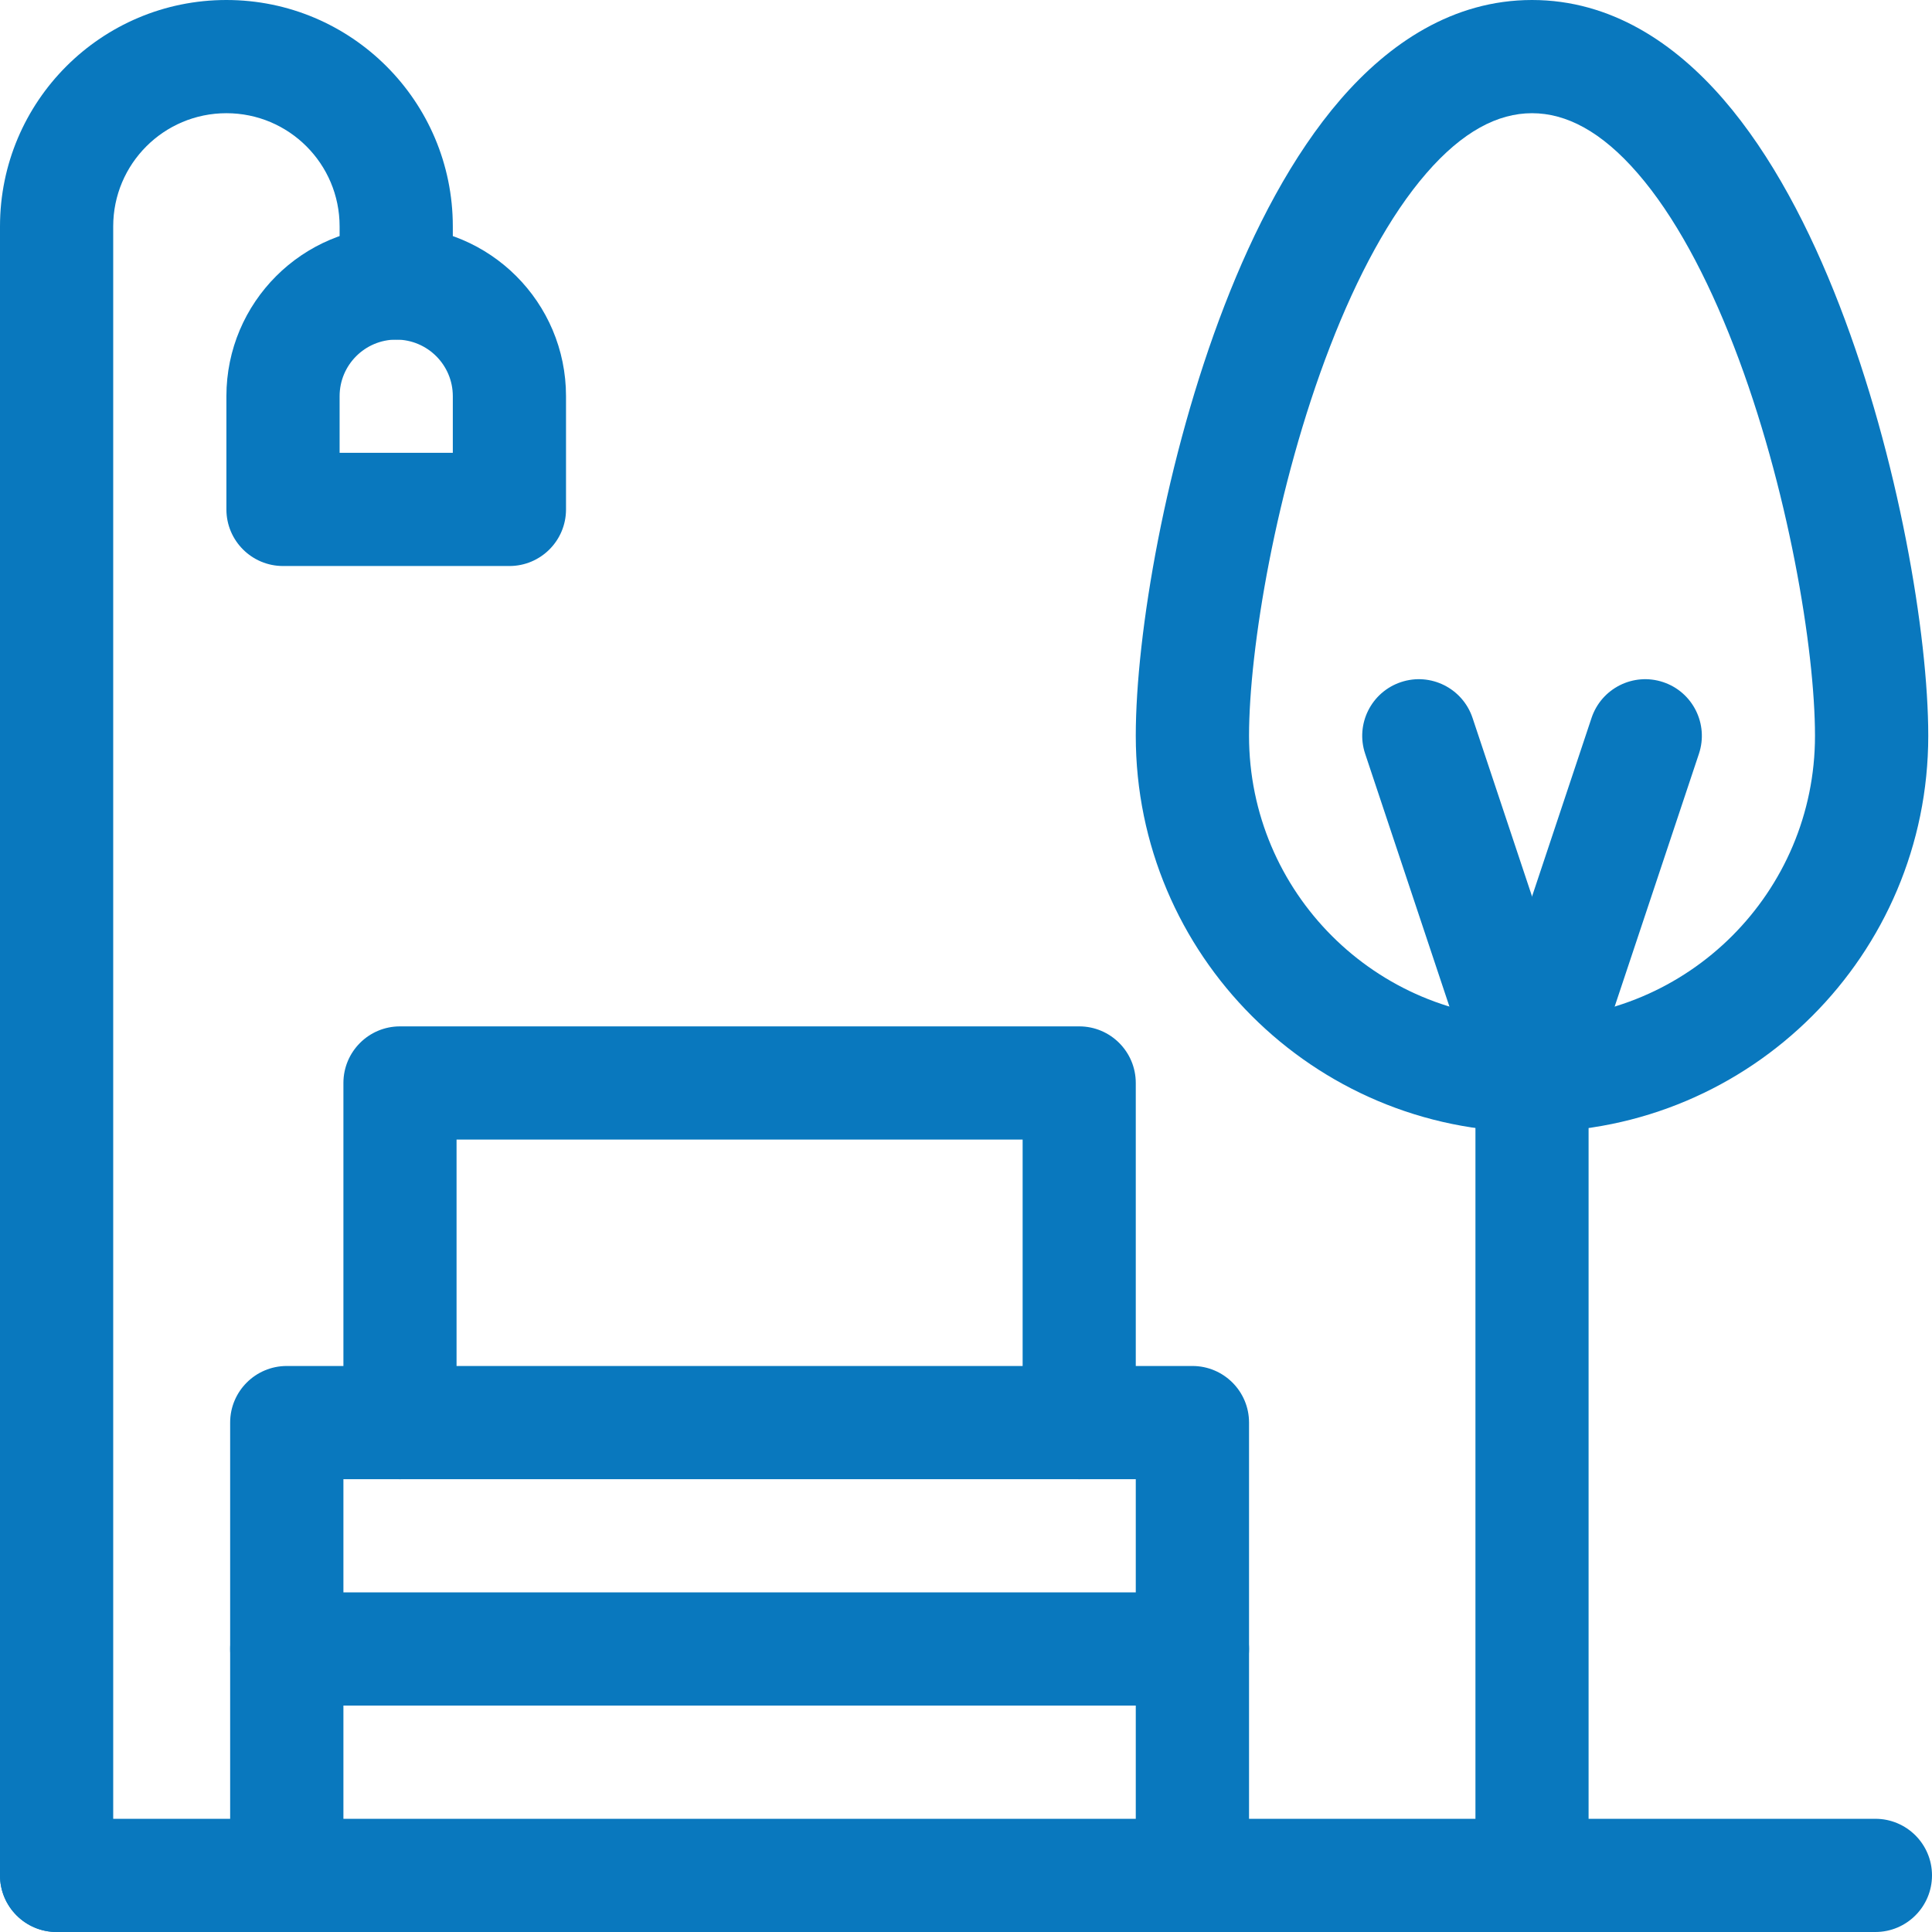
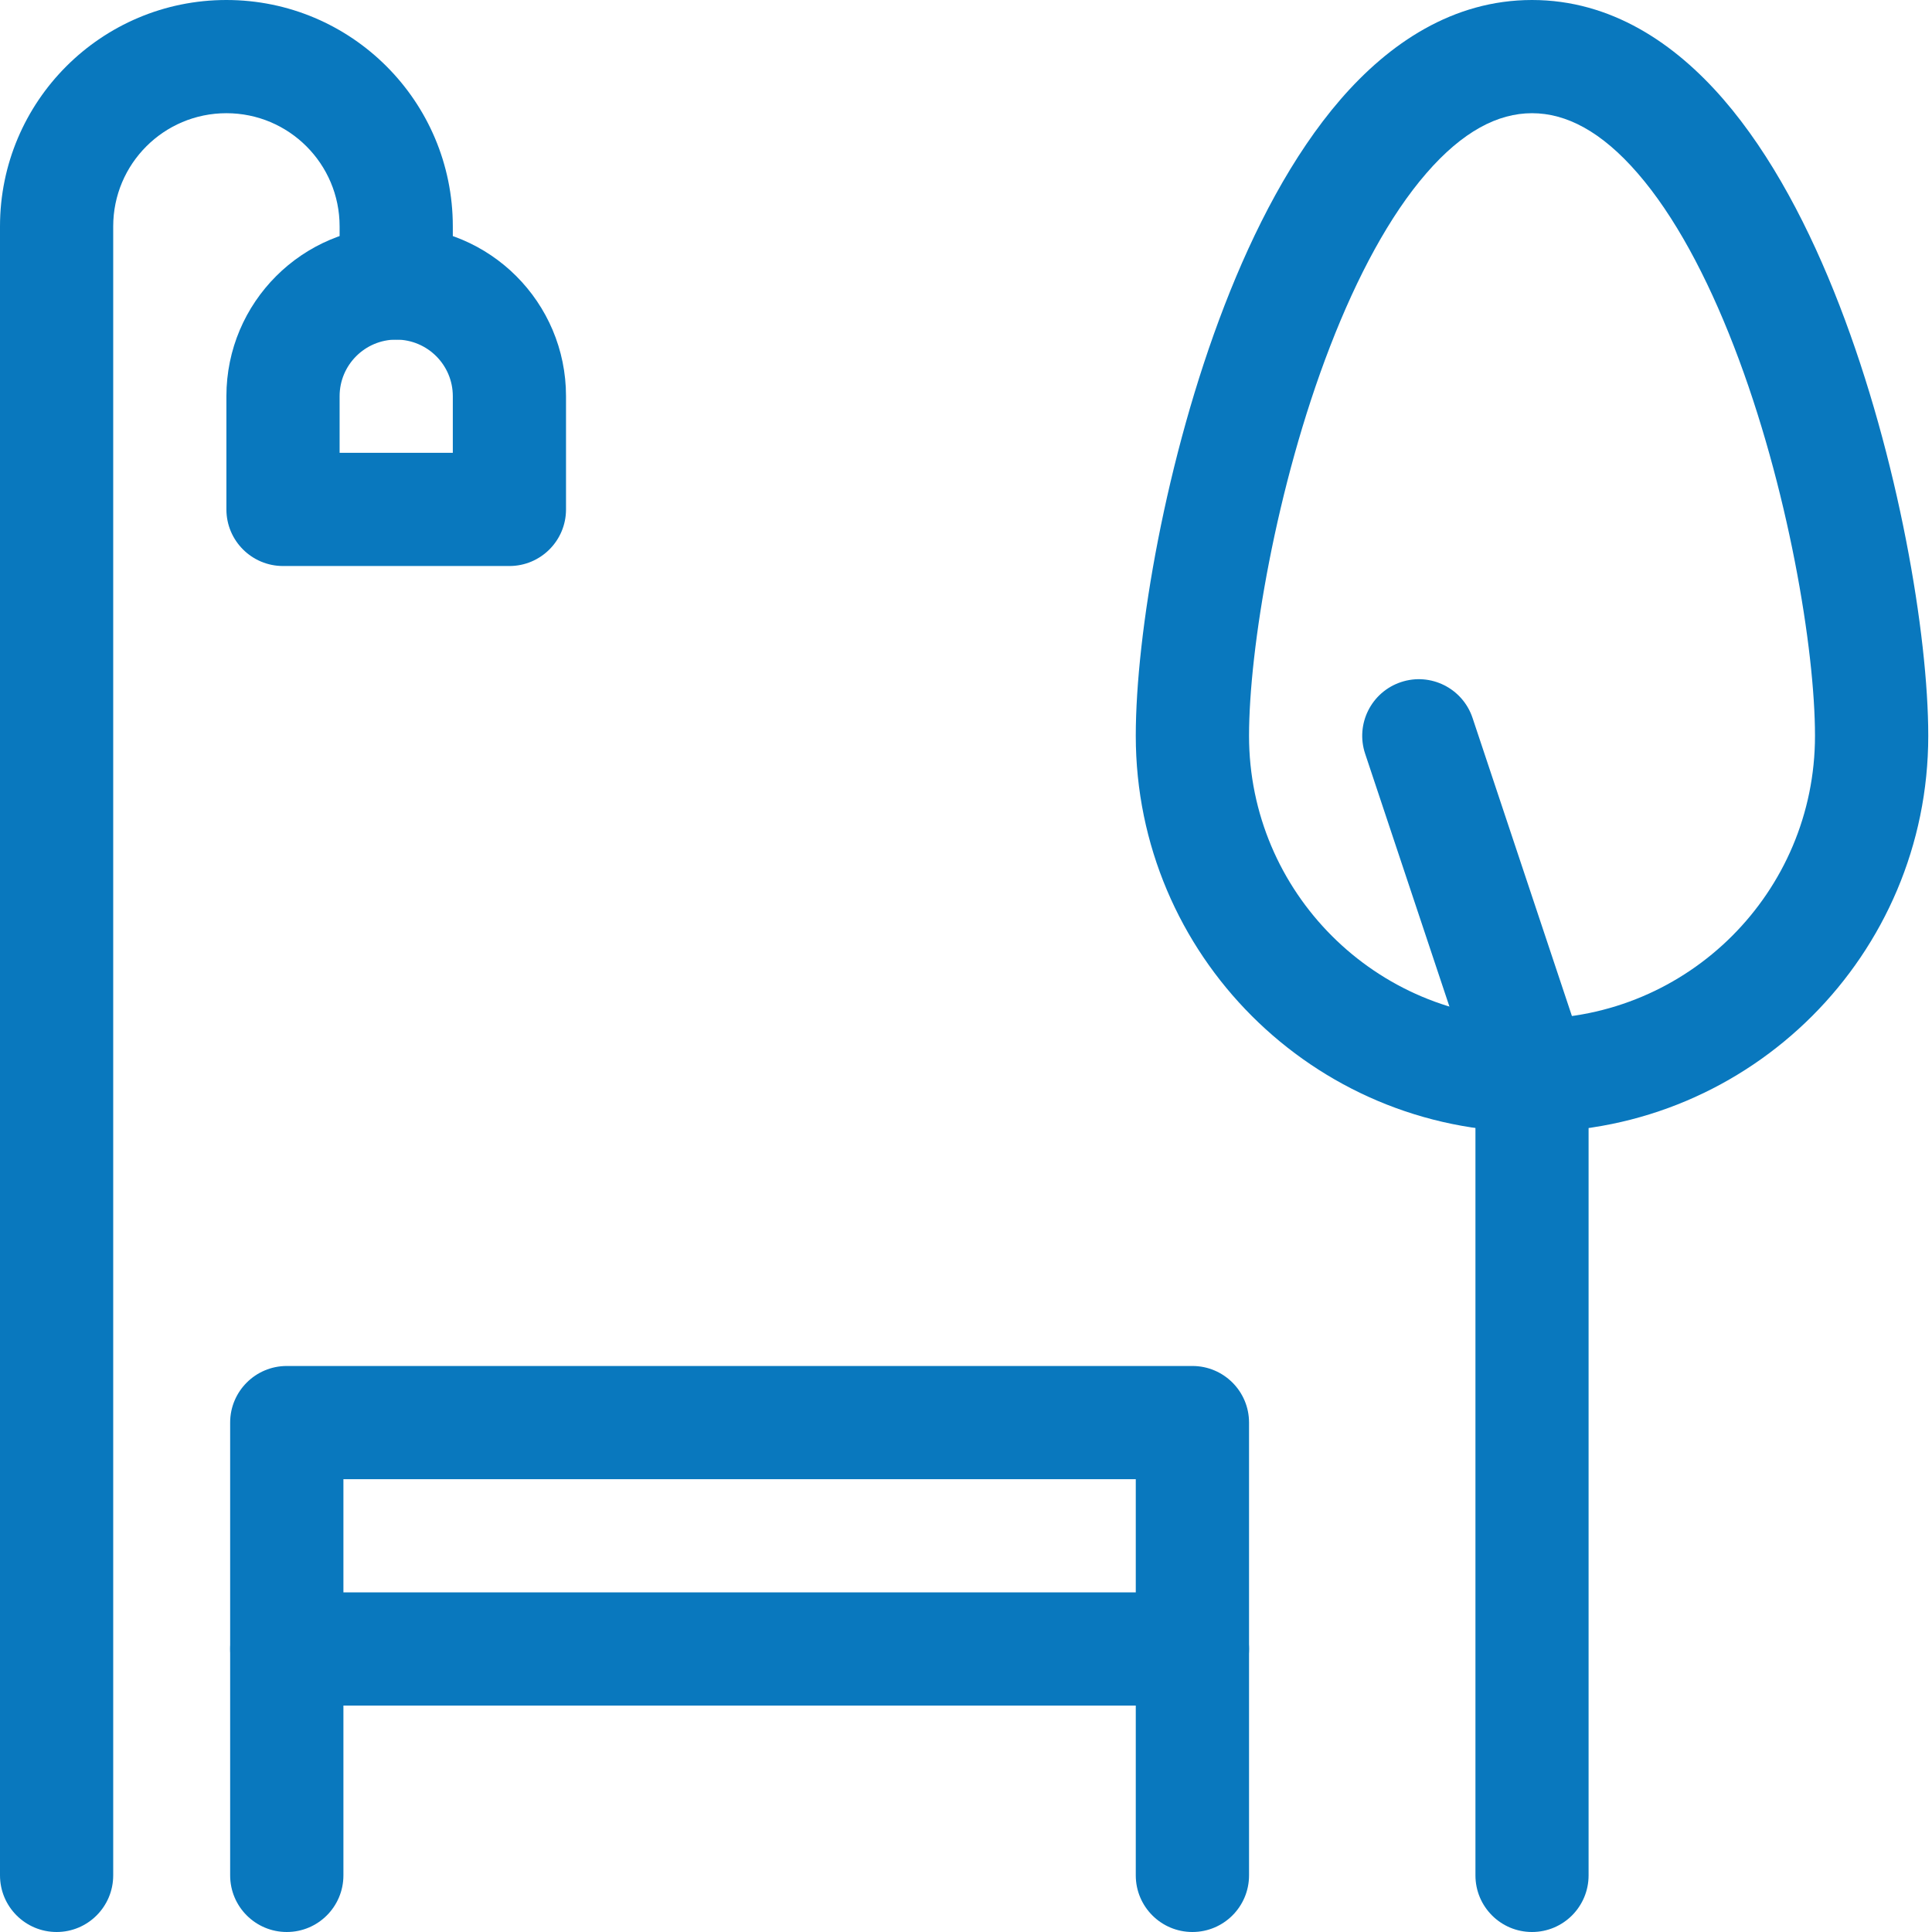
<svg xmlns="http://www.w3.org/2000/svg" width="32" height="32" viewBox="0 0 32 32" fill="none">
  <g clip-path="url(#clip0_8500_106087)">
    <path fill-rule="evenodd" clip-rule="evenodd" d="M4.75 32C5.268 32 5.688 31.58 5.688 31.062V24.5H18.812V31.062C18.812 31.58 19.232 32 19.75 32C20.268 32 20.688 31.58 20.688 31.062V23.562C20.688 23.045 20.268 22.625 19.75 22.625H4.75C4.232 22.625 3.812 23.045 3.812 23.562V31.062C3.812 31.58 4.232 32 4.75 32Z" fill="#0978BE" />
-     <path fill-rule="evenodd" clip-rule="evenodd" d="M6.625 24.5C7.143 24.5 7.562 24.08 7.562 23.562V18.875H16.938V23.562C16.938 24.08 17.357 24.5 17.875 24.5C18.393 24.5 18.812 24.08 18.812 23.562V17.938C18.812 17.42 18.393 17 17.875 17H6.625C6.107 17 5.688 17.42 5.688 17.938V23.562C5.688 24.08 6.107 24.5 6.625 24.5Z" fill="#0978BE" />
    <path fill-rule="evenodd" clip-rule="evenodd" d="M3.812 27.312C3.812 27.83 4.232 28.25 4.75 28.25H19.75C20.268 28.25 20.688 27.83 20.688 27.312C20.688 26.795 20.268 26.375 19.75 26.375H4.75C4.232 26.375 3.812 26.795 3.812 27.312Z" fill="#0978BE" />
    <path fill-rule="evenodd" clip-rule="evenodd" d="M25.375 32C25.893 32 26.312 31.58 26.312 31.062V17.812C26.312 17.295 25.893 16.875 25.375 16.875C24.857 16.875 24.438 17.295 24.438 17.812V31.062C24.438 31.58 24.857 32 25.375 32Z" fill="#0978BE" />
    <path fill-rule="evenodd" clip-rule="evenodd" d="M18.812 12.188C18.812 15.812 21.751 18.75 25.375 18.75C28.999 18.75 31.938 15.812 31.938 12.188C31.938 10.508 31.443 7.581 30.468 5.059C29.98 3.796 29.346 2.571 28.545 1.645C27.742 0.718 26.685 0 25.375 0C24.065 0 23.008 0.718 22.205 1.645C21.404 2.571 20.77 3.796 20.282 5.059C19.307 7.581 18.812 10.508 18.812 12.188ZM25.375 16.875C22.786 16.875 20.688 14.776 20.688 12.188C20.688 10.76 21.131 8.062 22.031 5.736C22.48 4.575 23.018 3.57 23.623 2.872C24.226 2.175 24.81 1.875 25.375 1.875C25.94 1.875 26.524 2.175 27.127 2.872C27.732 3.57 28.27 4.575 28.719 5.736C29.619 8.062 30.062 10.76 30.062 12.188C30.062 14.776 27.964 16.875 25.375 16.875Z" fill="#0978BE" />
    <path fill-rule="evenodd" clip-rule="evenodd" d="M0.938 32C1.455 32 1.875 31.58 1.875 31.062V3.75C1.875 2.714 2.714 1.875 3.75 1.875C4.786 1.875 5.625 2.714 5.625 3.75V4.688C5.625 5.205 6.045 5.625 6.562 5.625C7.08 5.625 7.5 5.205 7.5 4.688V3.75C7.5 1.679 5.821 1.90735e-06 3.75 1.90735e-06C1.679 1.90735e-06 0 1.679 0 3.75V31.062C0 31.58 0.42 32 0.938 32Z" fill="#0978BE" />
    <path fill-rule="evenodd" clip-rule="evenodd" d="M3.75 8.438C3.75 8.955 4.17 9.375 4.688 9.375H8.438C8.955 9.375 9.375 8.955 9.375 8.438V6.562C9.375 5.009 8.116 3.75 6.562 3.75C5.009 3.75 3.75 5.009 3.75 6.562V8.438ZM5.625 7.5V6.562C5.625 6.045 6.045 5.625 6.562 5.625C7.08 5.625 7.5 6.045 7.5 6.562V7.5H5.625Z" fill="#0978BE" />
-     <path fill-rule="evenodd" clip-rule="evenodd" d="M0 31.062C0 31.58 0.42 32 0.938 32H31.062C31.58 32 32 31.58 32 31.062C32 30.545 31.58 30.125 31.062 30.125H0.938C0.42 30.125 0 30.545 0 31.062Z" fill="#0978BE" />
    <path fill-rule="evenodd" clip-rule="evenodd" d="M25.672 18.702C26.163 18.538 26.428 18.007 26.265 17.516L24.39 11.891C24.226 11.4 23.695 11.134 23.204 11.298C22.713 11.462 22.447 11.992 22.611 12.484L24.486 18.109C24.65 18.6 25.18 18.865 25.672 18.702Z" fill="#0978BE" />
-     <path fill-rule="evenodd" clip-rule="evenodd" d="M25.079 18.702C25.57 18.865 26.101 18.6 26.265 18.109L28.14 12.484C28.303 11.992 28.038 11.462 27.547 11.298C27.055 11.134 26.525 11.4 26.361 11.891L24.486 17.516C24.322 18.007 24.588 18.538 25.079 18.702Z" fill="#0978BE" />
  </g>
  <defs>
    <clipPath id="clip0_8500_106087">
      <rect width="32" height="32" fill="white" />
    </clipPath>
  </defs>
</svg>